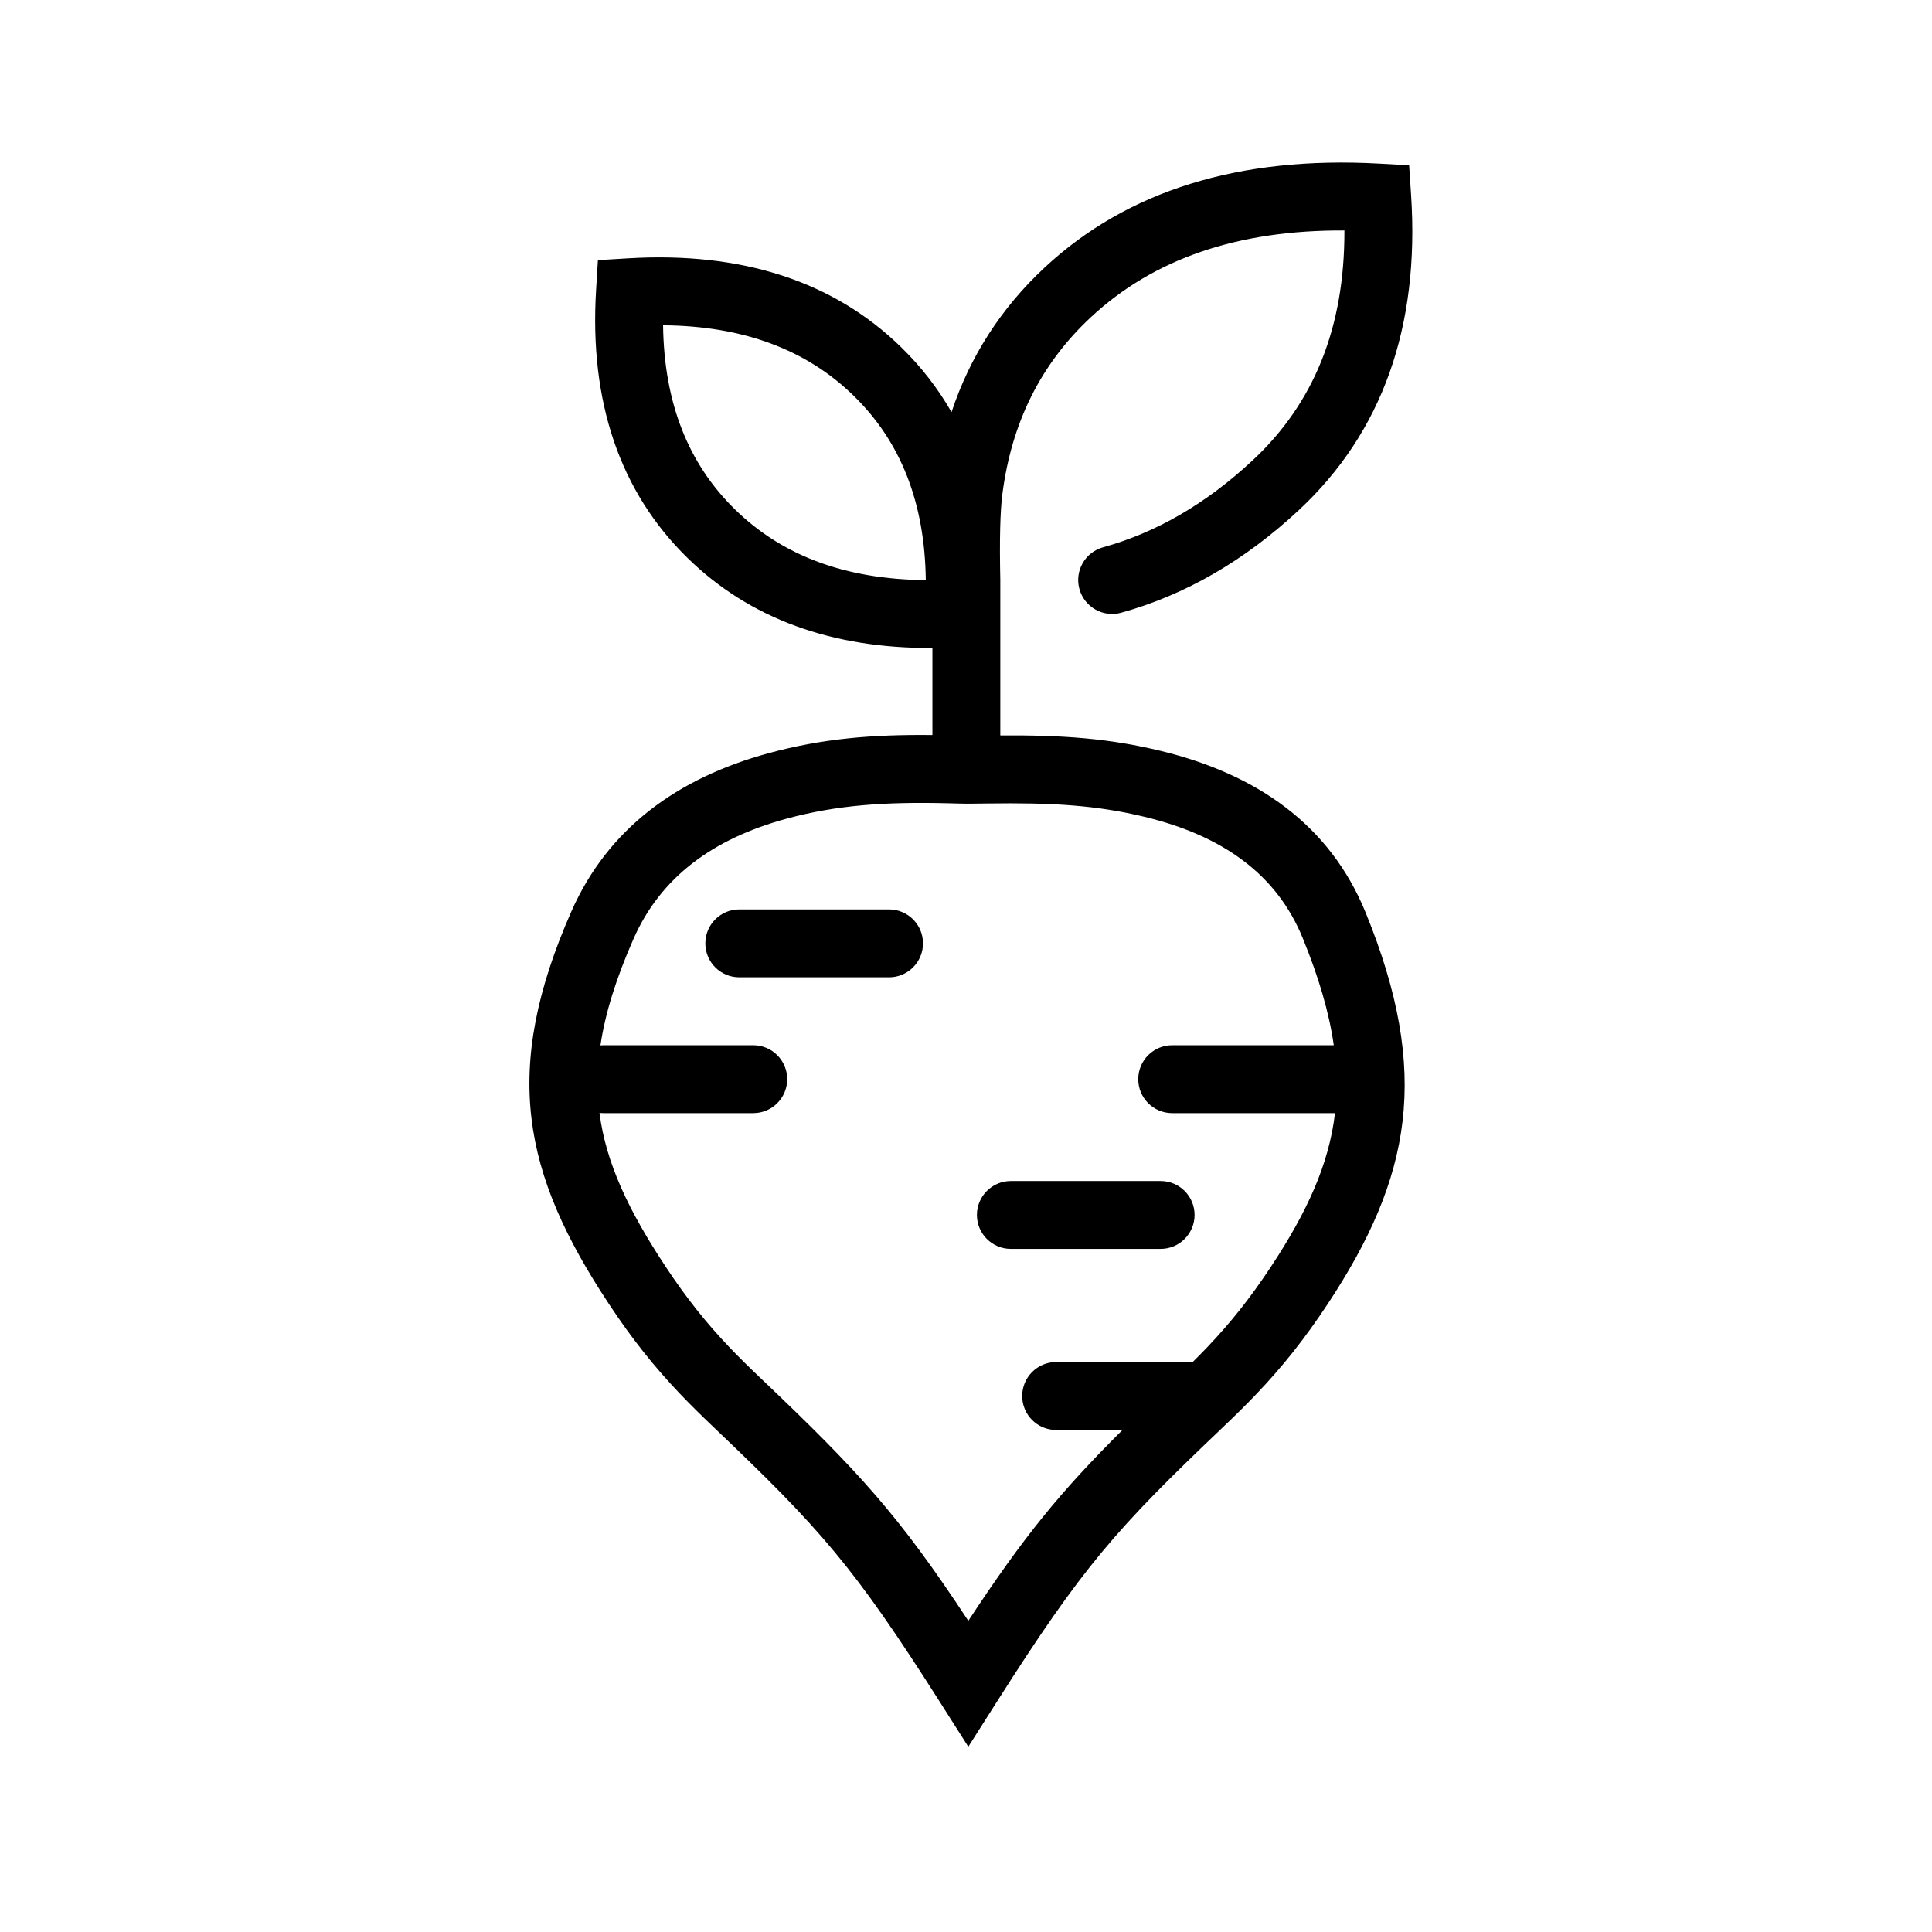
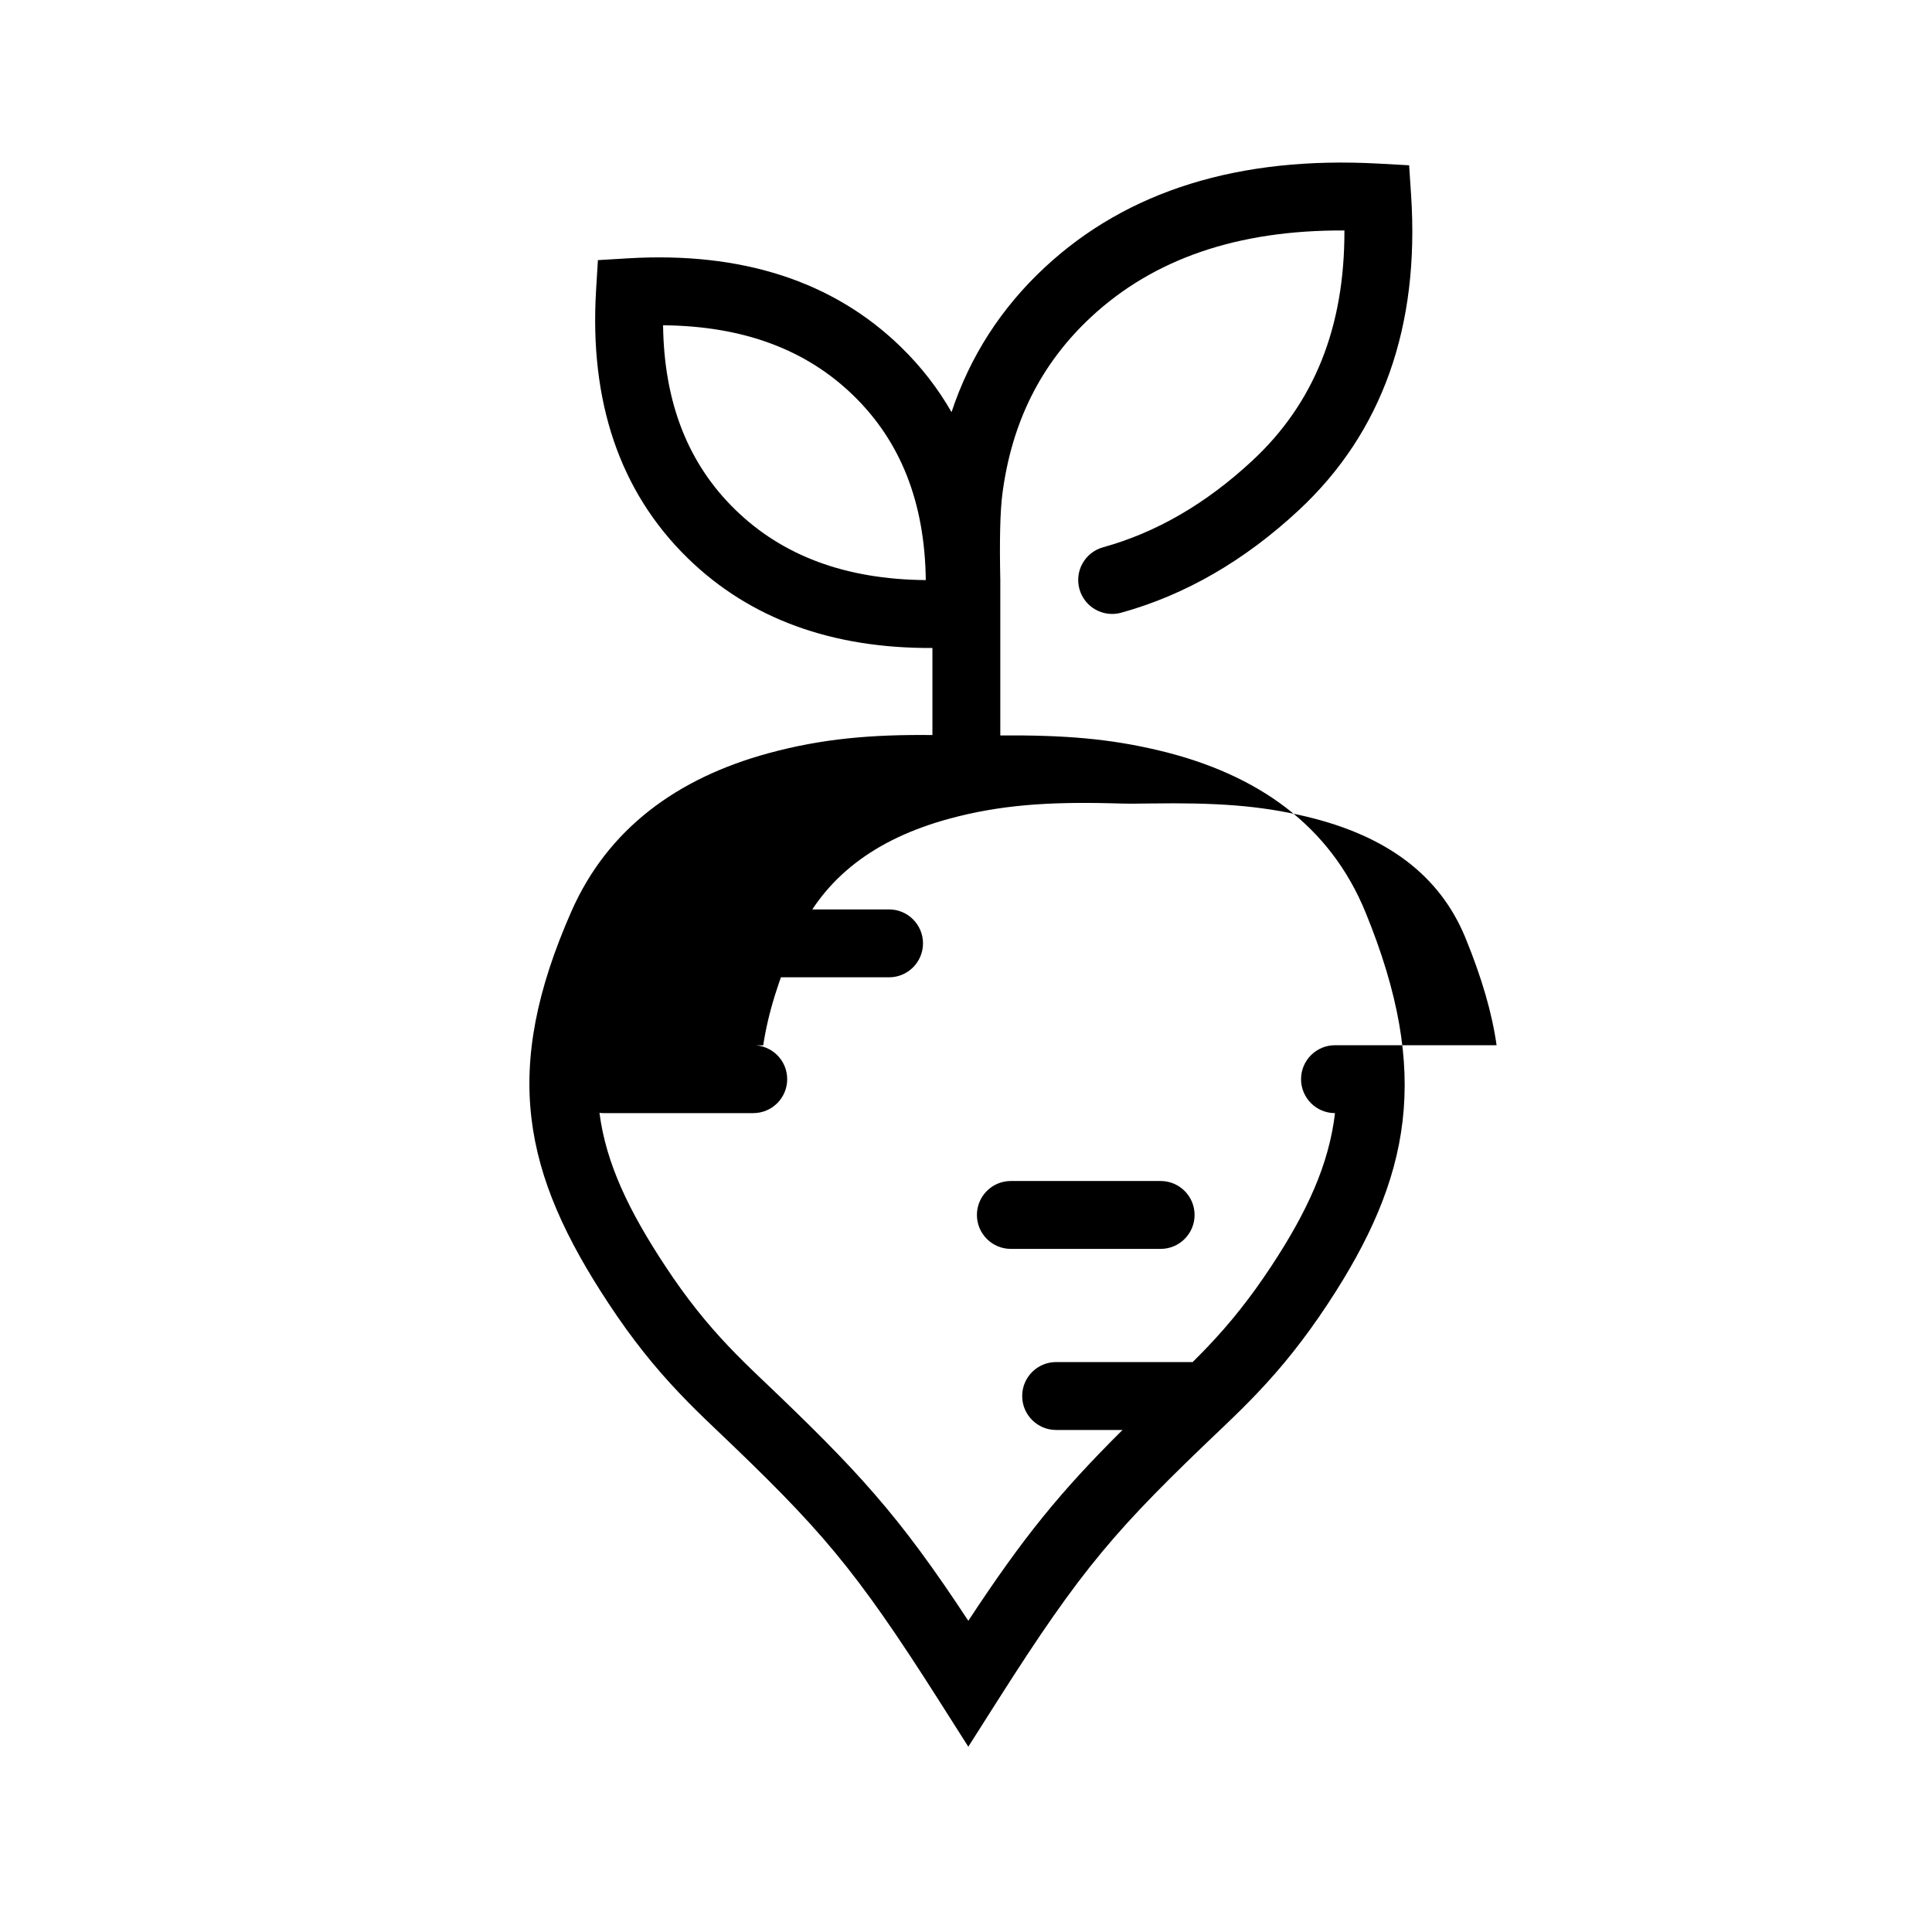
<svg xmlns="http://www.w3.org/2000/svg" fill="#000000" width="800px" height="800px" version="1.1" viewBox="144 144 512 512">
-   <path d="m303.12 421.03c0.27-0.023 0.539-0.035 0.812-0.035h39.688c4.969 0 8.996 4.027 8.996 8.996s-4.027 8.996-8.996 8.996h-39.688c-0.359 0-0.719-0.023-1.066-0.062 1.707 13.266 7.719 25.902 17.508 40.711 5.516 8.359 10.773 14.93 16.836 21.301 2.461 2.586 5.012 5.106 8.379 8.309 25.898 24.641 36.508 36.129 55.023 64.285 14.73-22.402 24.457-34.258 40.863-50.574h-17.59c-4.969 0-8.996-4.027-8.996-8.996s4.027-9 8.996-9h36.18c1.41-1.395 2.699-2.703 3.961-4.031 6.062-6.371 11.316-12.938 16.828-21.293 9.531-14.449 15.352-27.082 16.934-40.648h-43.145c-4.969 0-8.996-4.027-8.996-8.996s4.027-8.996 8.996-8.996h42.824c-1.219-8.59-3.93-17.879-8.234-28.402-6.945-16.992-21.297-27.141-41.895-32.121-12.777-3.09-24.449-3.789-41.703-3.543-3.602 0.051-3.863 0.055-5.039 0.055-0.645 0-1.125-0.008-2.379-0.035-1.336-0.035-1.336-0.035-2.836-0.074-16.664-0.414-29.523 0.43-43.027 4.109-19.359 5.277-33.246 15.422-40.473 31.832-4.606 10.457-7.488 19.664-8.762 28.215zm87.98-82.23v-23.078c-26.605 0.148-48.383-7.746-64.832-23.793-18.031-17.594-26.098-41.512-24.301-71.035l0.484-7.957 7.961-0.477c30.059-1.797 54.41 6 72.391 23.547 5.32 5.191 9.773 10.934 13.363 17.211 4.898-14.77 13.141-27.59 24.691-38.34 21.965-20.449 51.699-29.559 88.621-27.516l7.957 0.441 0.523 7.953c2.289 34.75-7.613 62.82-29.738 83.418-14.387 13.395-30.105 22.496-47.09 27.199-4.789 1.328-9.746-1.48-11.07-6.266-1.328-4.789 1.48-9.746 6.269-11.074 14.105-3.906 27.293-11.543 39.633-23.031 16.281-15.156 24.398-35.266 24.324-60.926-28.367-0.152-50.613 7.555-67.172 22.969-13.258 12.344-21.051 27.898-23.492 47.023-0.566 4.43-0.758 11.98-0.531 22.637v41.191c16.707-0.109 28.828 0.785 42.473 4.086 25.742 6.223 44.914 19.781 54.32 42.801 17.441 42.633 12.074 70.281-10.012 103.76-6.109 9.258-12.027 16.66-18.812 23.785-2.699 2.836-5.453 5.555-9.023 8.953-28.266 26.883-37.129 36.934-59.832 72.664l-7.594 11.949-7.594-11.949c-22.707-35.73-31.57-45.777-59.832-72.664-3.566-3.394-6.316-6.109-9.012-8.941-6.785-7.129-12.707-14.531-18.816-23.793-22.93-34.695-28.477-61.906-9.945-103.99 9.66-21.934 28.023-35.344 52.211-41.938 14.23-3.879 27.398-5.004 43.477-4.824zm-20.863-89.914c-12.539-12.238-29.227-18.496-50.516-18.684 0.266 20.582 6.656 36.695 19.109 48.848 12.543 12.234 29.227 18.496 50.516 18.68-0.262-20.578-6.656-36.695-19.109-48.844zm-30.32 154.11c-4.969 0-8.996-4.027-8.996-8.996s4.027-8.996 8.996-8.996h39.691c4.969 0 8.996 4.027 8.996 8.996s-4.027 8.996-8.996 8.996zm71.973 71.973c-4.969 0-8.996-4.027-8.996-8.996s4.027-8.996 8.996-8.996h39.691c4.969 0 8.996 4.027 8.996 8.996s-4.027 8.996-8.996 8.996z" />
+   <path d="m303.12 421.03c0.27-0.023 0.539-0.035 0.812-0.035h39.688c4.969 0 8.996 4.027 8.996 8.996s-4.027 8.996-8.996 8.996h-39.688c-0.359 0-0.719-0.023-1.066-0.062 1.707 13.266 7.719 25.902 17.508 40.711 5.516 8.359 10.773 14.93 16.836 21.301 2.461 2.586 5.012 5.106 8.379 8.309 25.898 24.641 36.508 36.129 55.023 64.285 14.73-22.402 24.457-34.258 40.863-50.574h-17.59c-4.969 0-8.996-4.027-8.996-8.996s4.027-9 8.996-9h36.18c1.41-1.395 2.699-2.703 3.961-4.031 6.062-6.371 11.316-12.938 16.828-21.293 9.531-14.449 15.352-27.082 16.934-40.648c-4.969 0-8.996-4.027-8.996-8.996s4.027-8.996 8.996-8.996h42.824c-1.219-8.59-3.93-17.879-8.234-28.402-6.945-16.992-21.297-27.141-41.895-32.121-12.777-3.09-24.449-3.789-41.703-3.543-3.602 0.051-3.863 0.055-5.039 0.055-0.645 0-1.125-0.008-2.379-0.035-1.336-0.035-1.336-0.035-2.836-0.074-16.664-0.414-29.523 0.43-43.027 4.109-19.359 5.277-33.246 15.422-40.473 31.832-4.606 10.457-7.488 19.664-8.762 28.215zm87.98-82.23v-23.078c-26.605 0.148-48.383-7.746-64.832-23.793-18.031-17.594-26.098-41.512-24.301-71.035l0.484-7.957 7.961-0.477c30.059-1.797 54.41 6 72.391 23.547 5.32 5.191 9.773 10.934 13.363 17.211 4.898-14.77 13.141-27.59 24.691-38.34 21.965-20.449 51.699-29.559 88.621-27.516l7.957 0.441 0.523 7.953c2.289 34.75-7.613 62.82-29.738 83.418-14.387 13.395-30.105 22.496-47.09 27.199-4.789 1.328-9.746-1.48-11.07-6.266-1.328-4.789 1.48-9.746 6.269-11.074 14.105-3.906 27.293-11.543 39.633-23.031 16.281-15.156 24.398-35.266 24.324-60.926-28.367-0.152-50.613 7.555-67.172 22.969-13.258 12.344-21.051 27.898-23.492 47.023-0.566 4.43-0.758 11.98-0.531 22.637v41.191c16.707-0.109 28.828 0.785 42.473 4.086 25.742 6.223 44.914 19.781 54.32 42.801 17.441 42.633 12.074 70.281-10.012 103.76-6.109 9.258-12.027 16.66-18.812 23.785-2.699 2.836-5.453 5.555-9.023 8.953-28.266 26.883-37.129 36.934-59.832 72.664l-7.594 11.949-7.594-11.949c-22.707-35.73-31.57-45.777-59.832-72.664-3.566-3.394-6.316-6.109-9.012-8.941-6.785-7.129-12.707-14.531-18.816-23.793-22.93-34.695-28.477-61.906-9.945-103.99 9.66-21.934 28.023-35.344 52.211-41.938 14.23-3.879 27.398-5.004 43.477-4.824zm-20.863-89.914c-12.539-12.238-29.227-18.496-50.516-18.684 0.266 20.582 6.656 36.695 19.109 48.848 12.543 12.234 29.227 18.496 50.516 18.68-0.262-20.578-6.656-36.695-19.109-48.844zm-30.32 154.11c-4.969 0-8.996-4.027-8.996-8.996s4.027-8.996 8.996-8.996h39.691c4.969 0 8.996 4.027 8.996 8.996s-4.027 8.996-8.996 8.996zm71.973 71.973c-4.969 0-8.996-4.027-8.996-8.996s4.027-8.996 8.996-8.996h39.691c4.969 0 8.996 4.027 8.996 8.996s-4.027 8.996-8.996 8.996z" />
</svg>